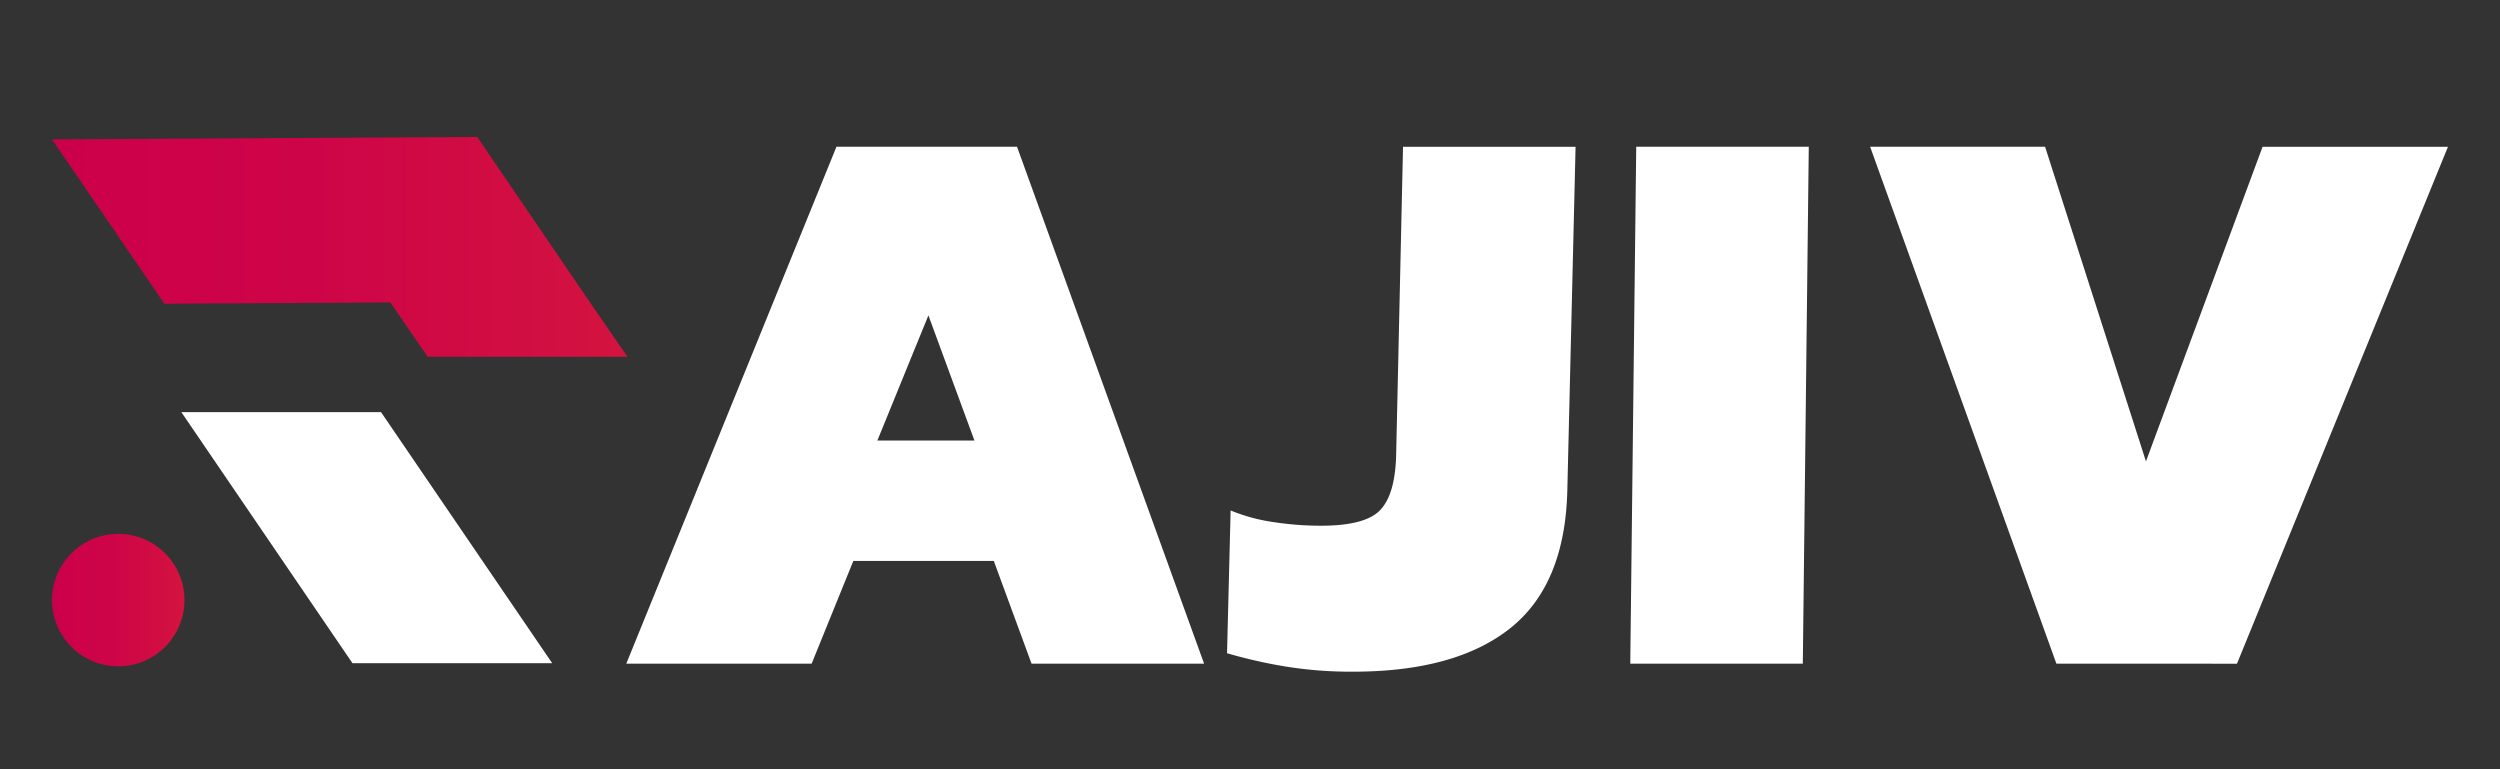
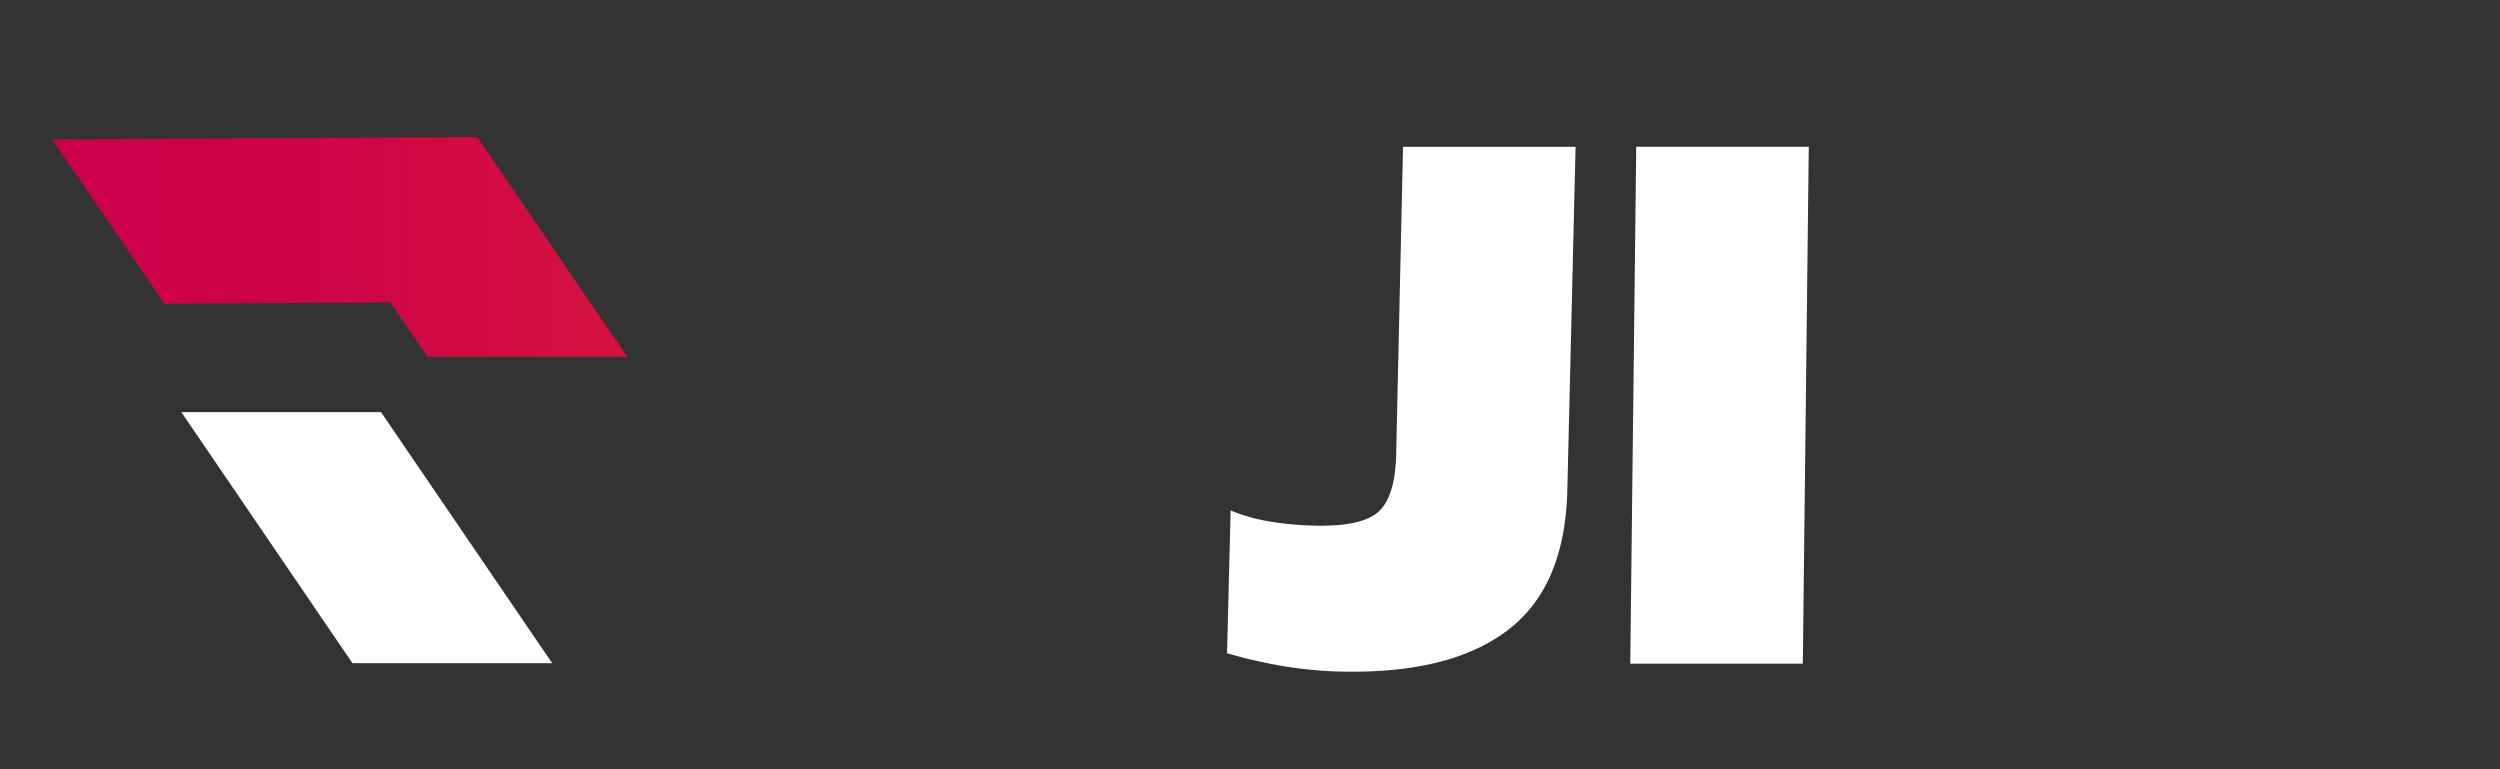
<svg xmlns="http://www.w3.org/2000/svg" xmlns:xlink="http://www.w3.org/1999/xlink" id="Layer_1" data-name="Layer 1" viewBox="0 0 507.83 156.26">
  <rect x="0" y="0" width="507.83" height="156.26" fill="#333333" stroke="none" />
  <defs>
    <style>.cls-1{fill:url(#linear-gradient);}.cls-2{fill:#fff;}.cls-3{fill:url(#linear-gradient-2);}</style>
    <linearGradient id="linear-gradient" x1="10.57" y1="121.9" x2="37.47" y2="121.9" gradientUnits="userSpaceOnUse">
      <stop offset="0" stop-color="#cc004a" />
      <stop offset="0.45" stop-color="#ce0448" />
      <stop offset="0.89" stop-color="#d21041" />
      <stop offset="1" stop-color="#d4143e" />
    </linearGradient>
    <linearGradient id="linear-gradient-2" x1="10.57" y1="50.15" x2="127.45" y2="50.15" xlink:href="#linear-gradient" />
  </defs>
-   <circle class="cls-1" cx="24.02" cy="121.9" r="13.45" />
  <polygon class="cls-2" points="112.17 134.72 71.6 134.72 36.84 83.72 77.4 83.72 112.17 134.72" />
  <polygon class="cls-3" points="127.45 72.48 86.88 72.48 79.29 61.43 33.39 61.7 10.57 28.32 56.53 28.05 96.94 27.82 119.69 61.2 127.45 72.48" />
-   <path class="cls-2" d="M127.22,134.81l42.69-105h36.68l38,105H209.54l-7.67-20.87H173.34l-8.47,20.87Zm51-45.32h19.72l-9.35-25.43Z" />
  <path class="cls-2" d="M274.73,136.44a83.29,83.29,0,0,1-13.65-1.06,100.54,100.54,0,0,1-11.83-2.69l.73-29a36.38,36.38,0,0,0,8.68,2.36,63.7,63.7,0,0,0,9.68.74q9.12,0,12.1-3.26c2-2.18,3-5.81,3.16-10.92L285,29.82h35.05l-1.68,69.94q-.5,19.06-11.63,27.88T274.73,136.44Z" />
  <path class="cls-2" d="M331.16,134.81l1.21-105h35.05l-1.21,105Z" />
-   <path class="cls-2" d="M417.72,134.81l-37.84-105h35.54l20.49,63.91L459.6,29.82h37.66l-42.86,105Z" />
</svg>